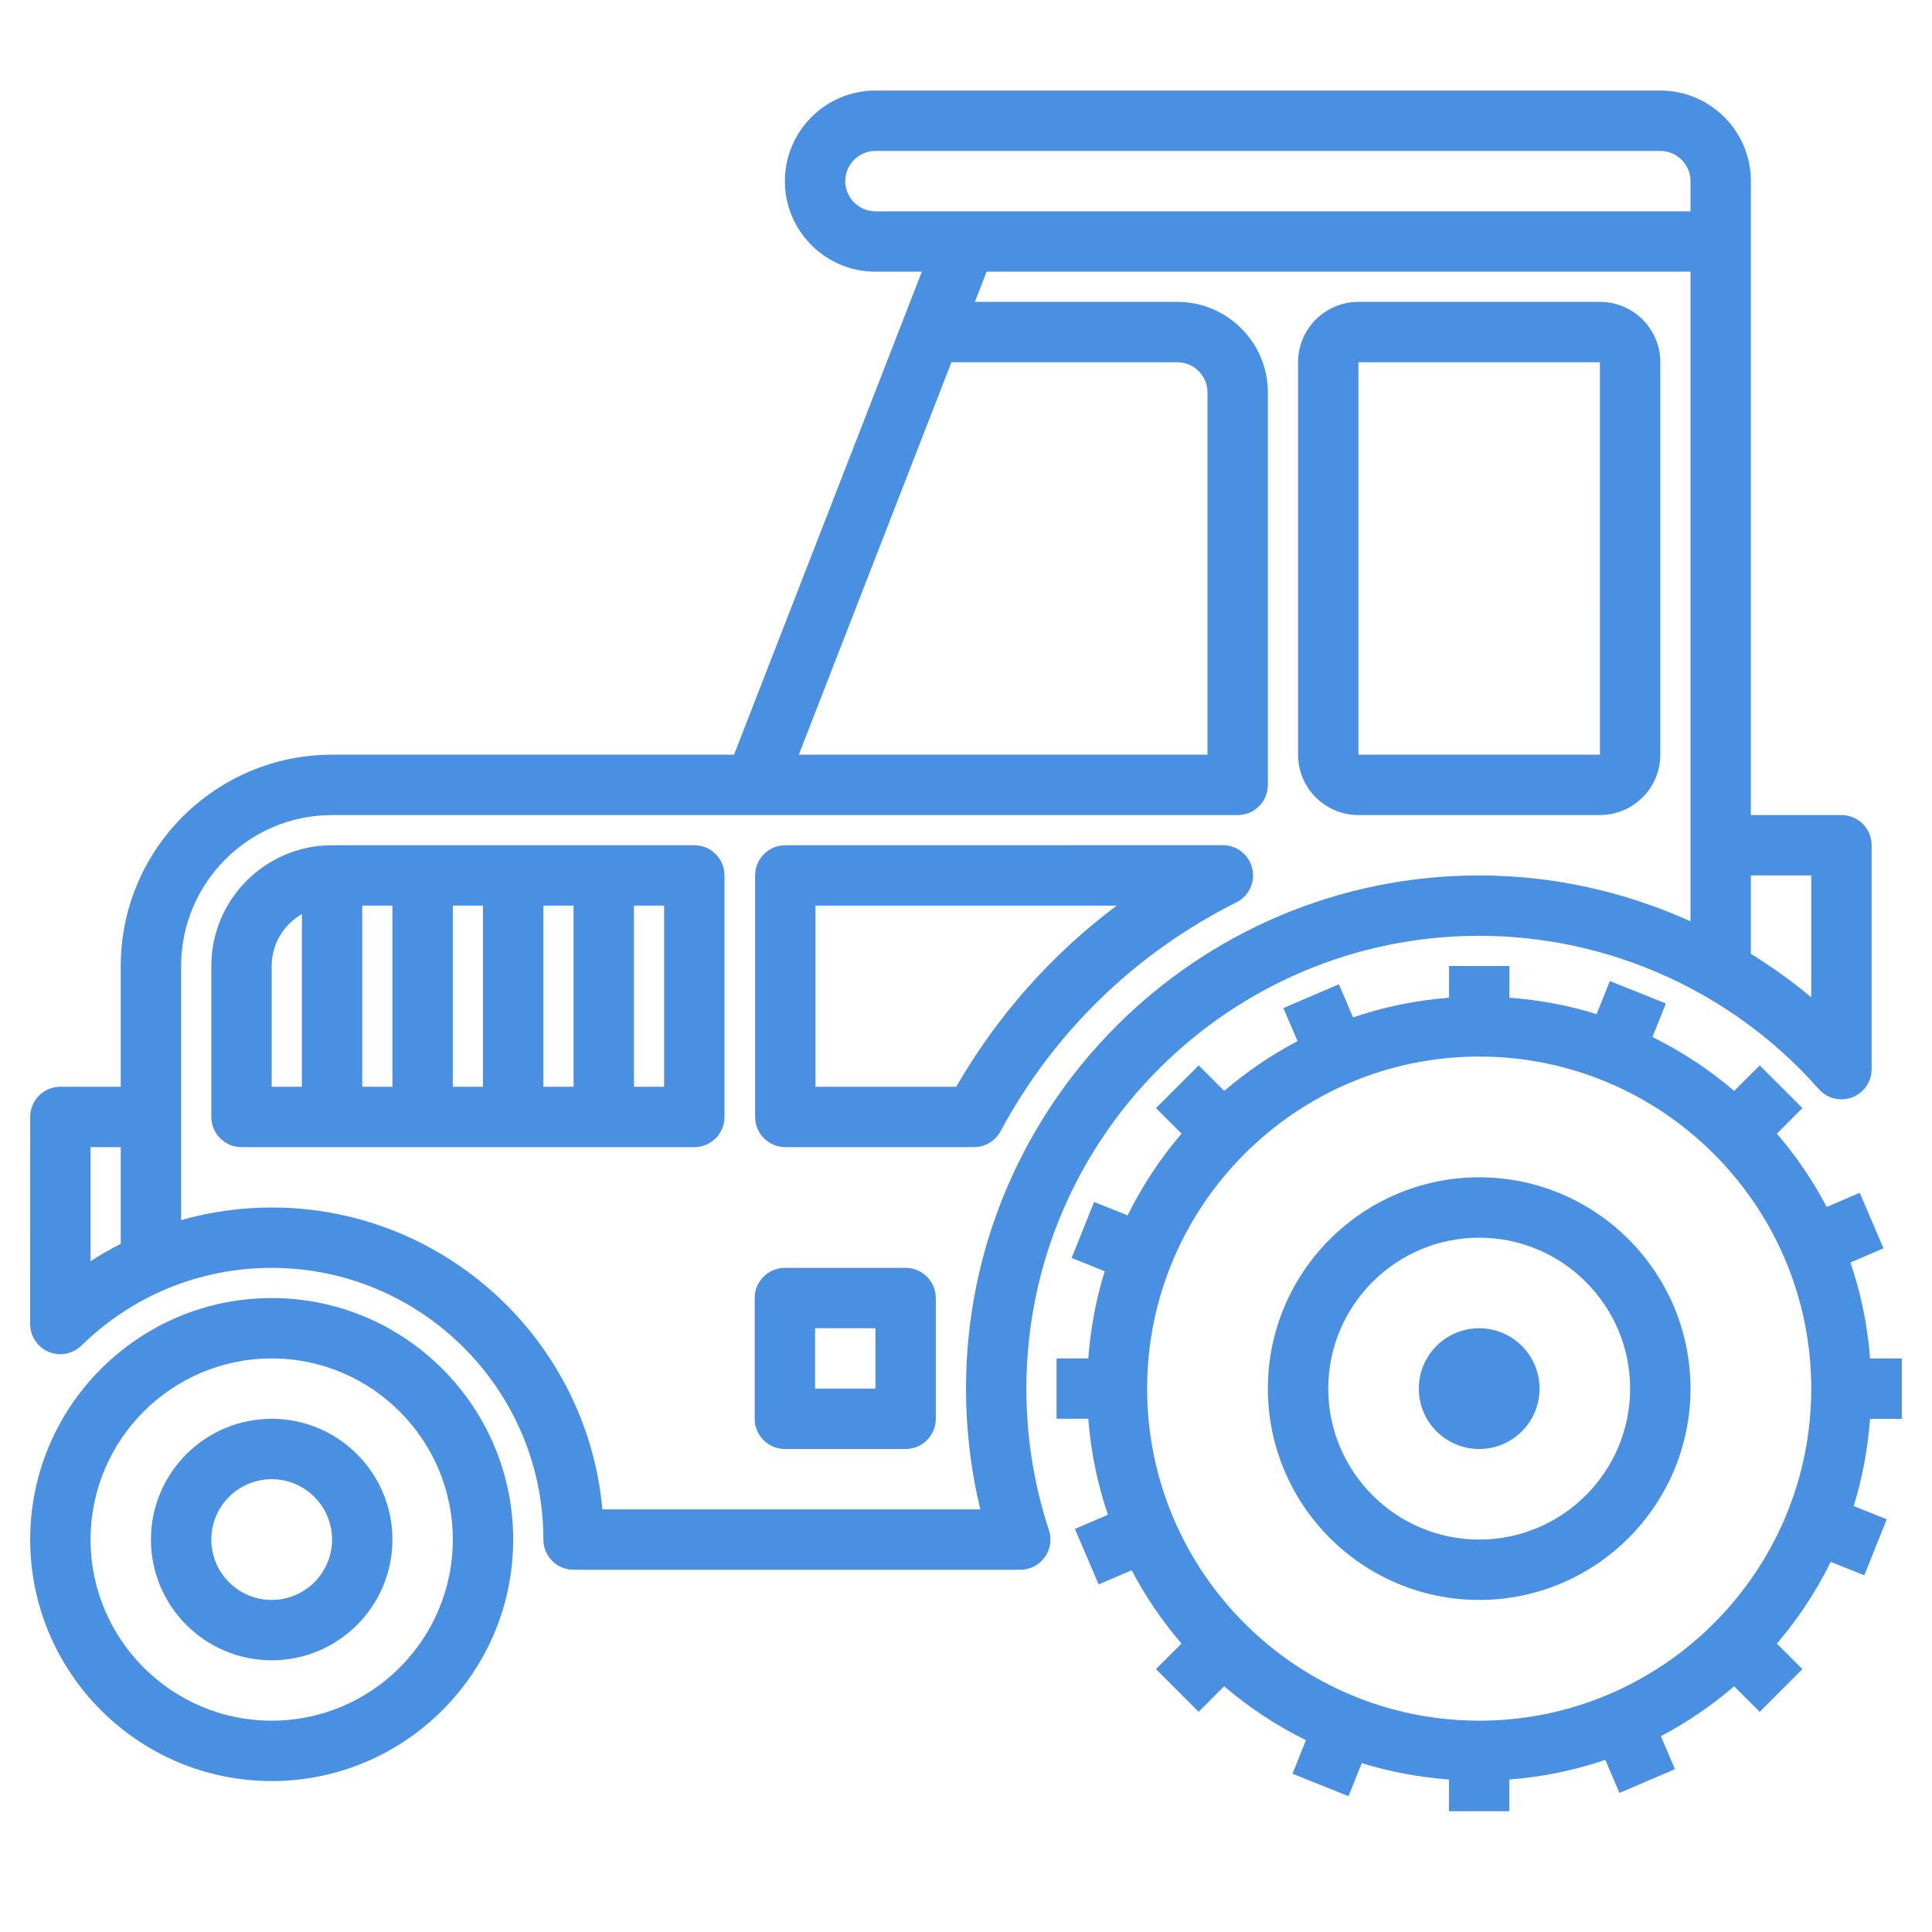
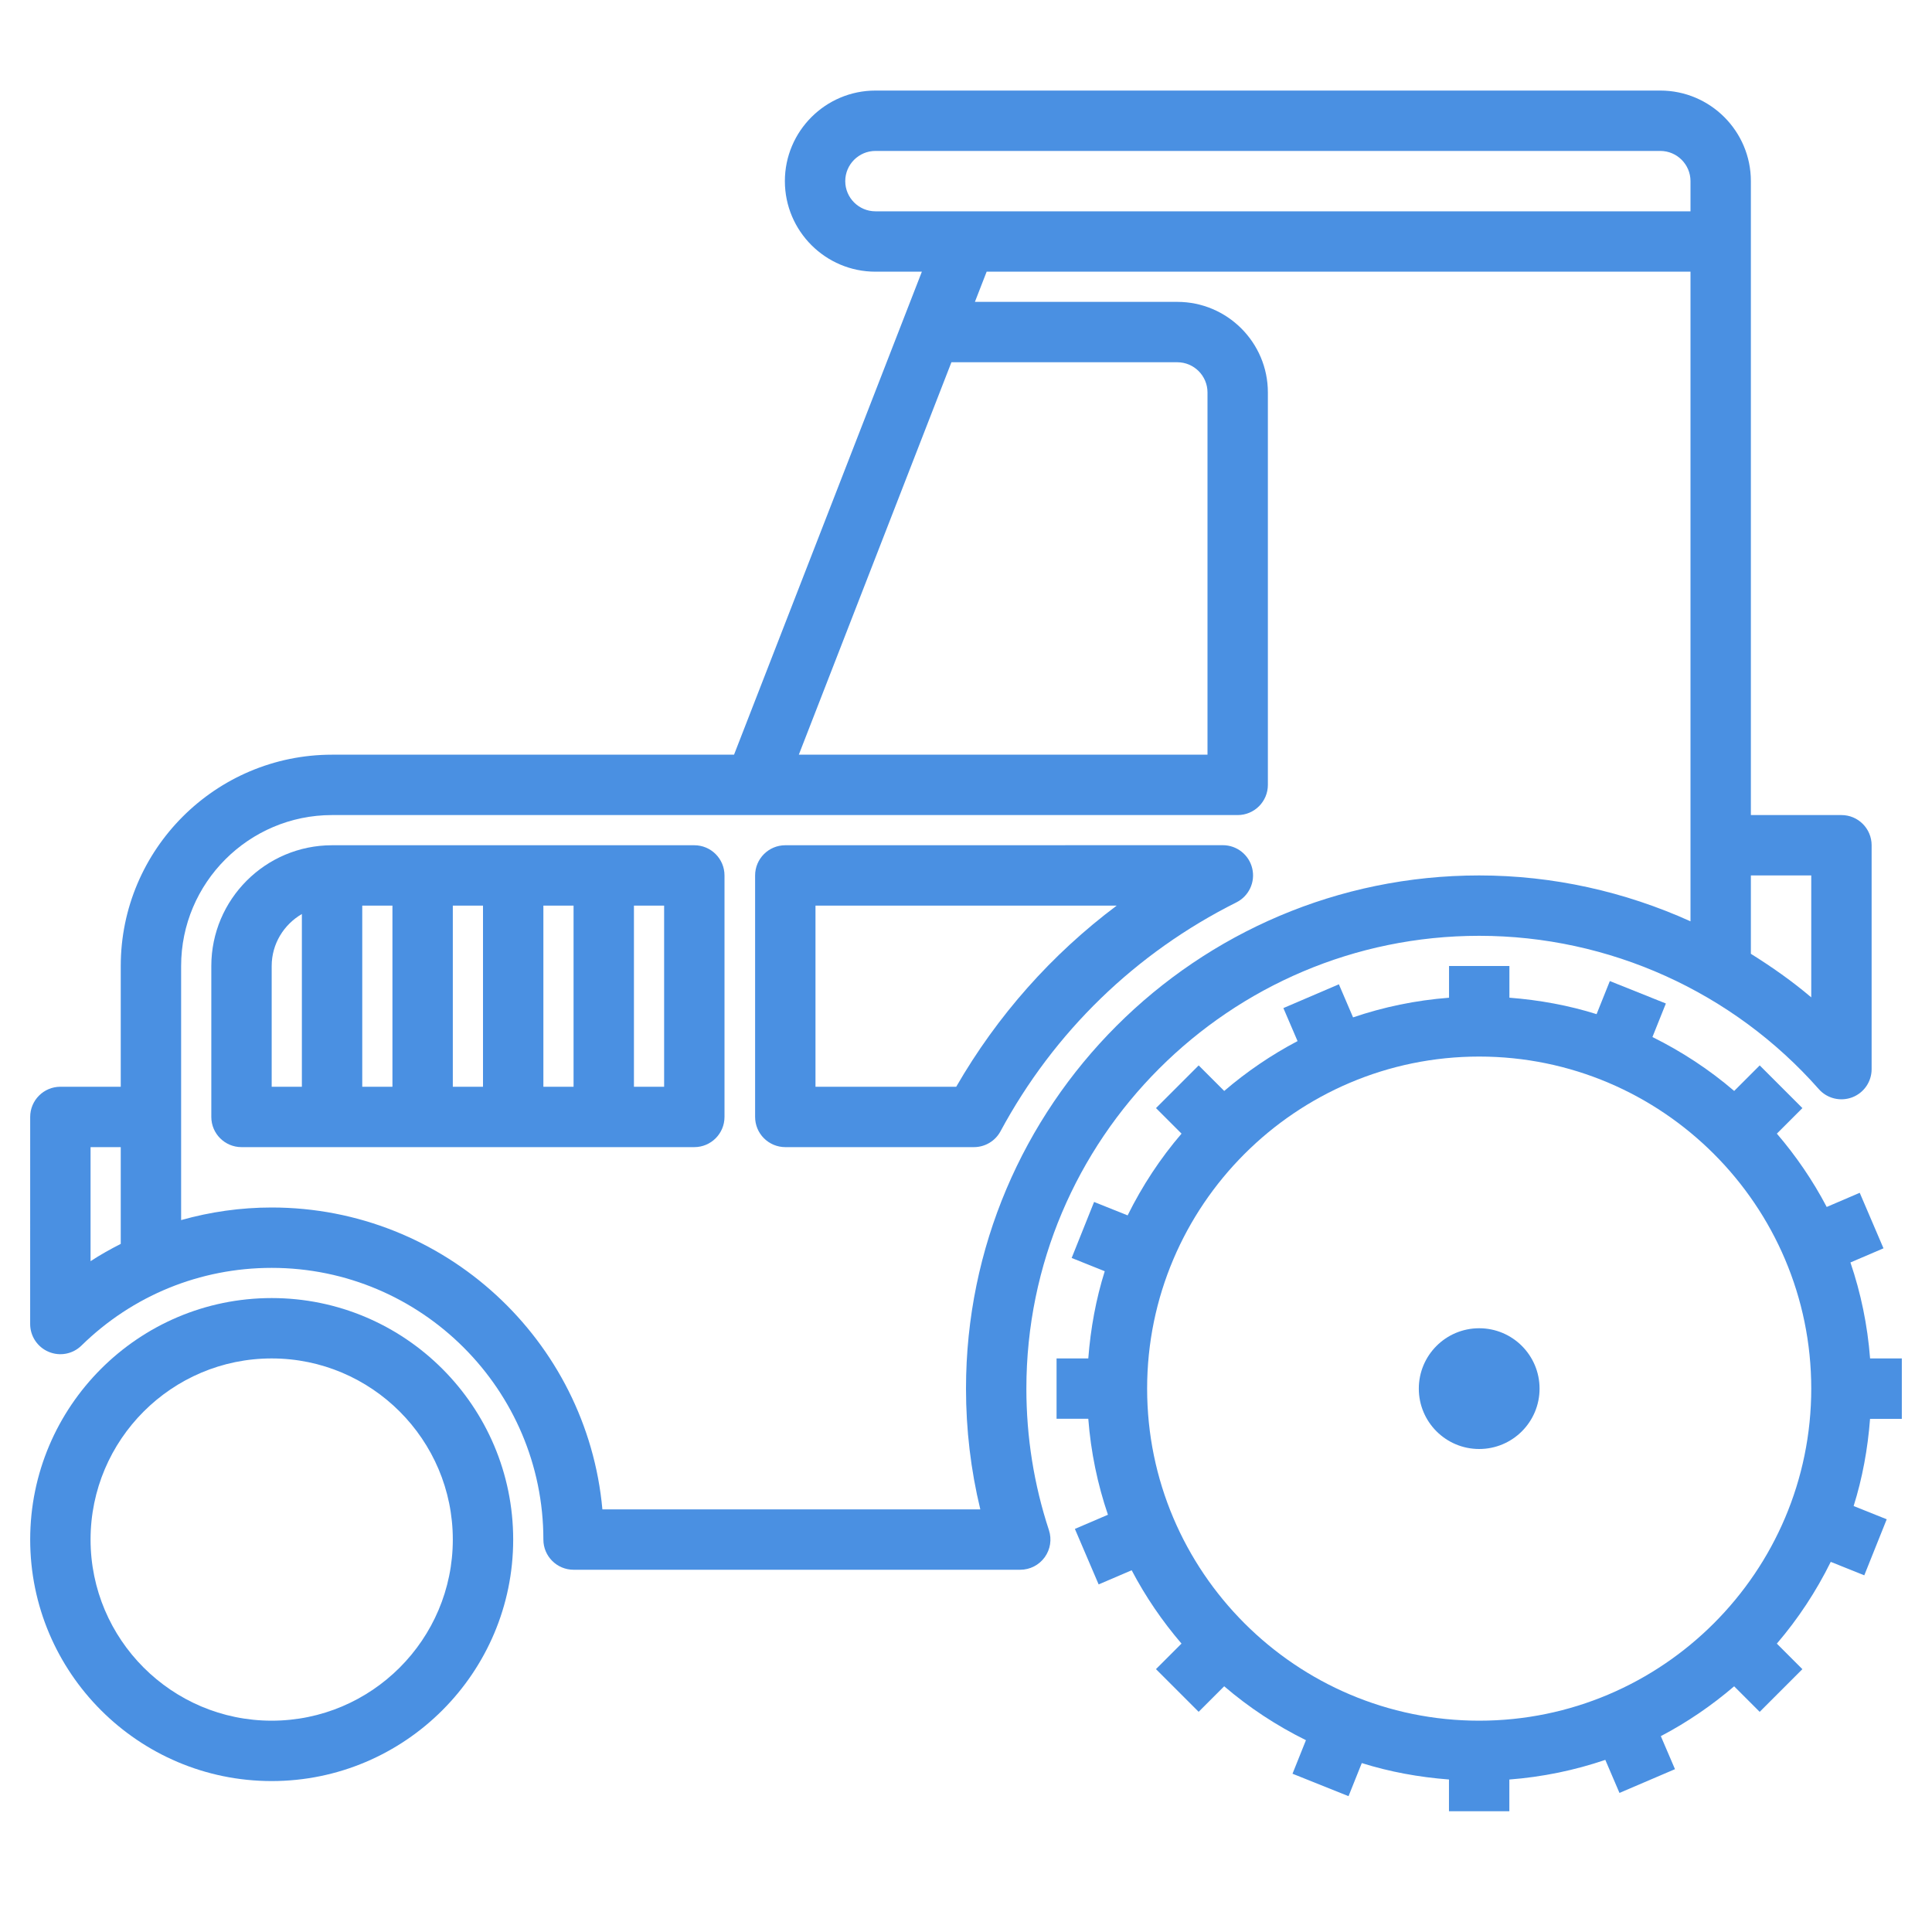
<svg xmlns="http://www.w3.org/2000/svg" id="Layer_3" enable-background="new 0 0 64 64" height="512px" viewBox="0 0 64 64" width="512px">
  <g>
    <path d="m9 43c-4.411 0-8 3.589-8 8s3.589 8 8 8 8-3.589 8-8-3.589-8-8-8zm0 14c-3.309 0-6-2.691-6-6s2.691-6 6-6 6 2.691 6 6-2.691 6-6 6z" fill="#4a90e2" />
-     <path d="m49 39c-3.86 0-7 3.14-7 7s3.14 7 7 7 7-3.14 7-7-3.14-7-7-7zm0 12c-2.757 0-5-2.243-5-5s2.243-5 5-5 5 2.243 5 5-2.243 5-5 5z" fill="#4a90e2" />
    <circle cx="49" cy="46" r="2" fill="#4a90e2" />
-     <path d="m9 47c-2.206 0-4 1.794-4 4s1.794 4 4 4 4-1.794 4-4-1.794-4-4-4zm0 6c-1.103 0-2-.897-2-2s.897-2 2-2 2 .897 2 2-.897 2-2 2z" fill="#4a90e2" />
    <path d="m63 47v-2h-1.051c-.085-1.104-.307-2.169-.651-3.179l1.095-.469-.787-1.839-1.094.469c-.458-.873-1.014-1.686-1.651-2.429l.846-.846-1.414-1.414-.846.846c-.82-.704-1.73-1.302-2.708-1.786l.445-1.111-1.856-.743-.439 1.096c-.922-.29-1.891-.468-2.888-.545v-1.05h-2v1.051c-1.104.085-2.169.307-3.179.651l-.47-1.096-1.838.788.469 1.094c-.873.459-1.686 1.014-2.429 1.651l-.846-.846-1.414 1.414.846.846c-.704.82-1.302 1.73-1.786 2.708l-1.111-.445-.743 1.856 1.096.439c-.29.922-.468 1.891-.545 2.888h-1.051v2h1.051c.085 1.104.307 2.169.651 3.179l-1.095.469.787 1.839 1.094-.469c.458.873 1.014 1.686 1.651 2.429l-.846.846 1.414 1.414.846-.846c.82.704 1.73 1.302 2.708 1.786l-.445 1.111 1.856.743.439-1.096c.922.29 1.891.468 2.888.544v1.052h2v-1.051c1.104-.085 2.169-.307 3.179-.651l.469 1.095 1.839-.787-.469-1.094c.873-.458 1.686-1.014 2.429-1.651l.846.846 1.414-1.414-.846-.846c.704-.82 1.302-1.73 1.786-2.708l1.111.445.743-1.856-1.096-.439c.29-.922.468-1.891.544-2.888h1.052zm-14 10c-6.065 0-11-4.935-11-11s4.935-11 11-11 11 4.935 11 11-4.935 11-11 11z" fill="#4a90e2" />
    <path d="m34 46c0-8.271 6.729-15 15-15 4.301 0 8.401 1.851 11.25 5.078.274.312.714.419 1.103.274.39-.147.647-.519.647-.935v-7.417c0-.552-.448-1-1-1h-3v-19-2c0-1.654-1.346-3-3-3h-26c-1.654 0-3 1.346-3 3s1.346 3 3 3h1.538l-6.222 16h-13.316c-3.86 0-7 3.14-7 7v4h-2c-.552 0-1 .448-1 1l-.001 6.859c0 .402.241.766.613.922.372.157.799.075 1.087-.208 1.693-1.659 3.93-2.573 6.301-2.573 4.962 0 9 4.038 9 9 0 .552.448 1 1 1h14.797c.321 0 .622-.154.81-.414s.24-.594.14-.898c-.496-1.508-.747-3.085-.747-4.688zm26-17v4.039c-.63-.535-1.304-1.008-2-1.443v-2.596zm-32-23c0-.551.449-1 1-1h26c.551 0 1 .449 1 1v1h-24-3c-.551 0-1-.449-1-1zm3.517 6h7.483c.551 0 1 .449 1 1v12h-13.538zm-28.517 26h1v3.205c-.342.175-.678.362-1 .573zm29.474 12h-12.519c-.507-5.599-5.226-10-10.955-10-1.028 0-2.035.145-3 .417v-8.417c0-2.757 2.243-5 5-5h14 16c.552 0 1-.448 1-1v-13c0-1.654-1.346-3-3-3h-6.705l.389-1h23.316v21.52c-2.178-.985-4.559-1.52-7-1.52-9.374 0-17 7.626-17 17 0 1.356.159 2.697.474 4z" fill="#4a90e2" />
-     <path d="m45 27h8c1.103 0 2-.897 2-2v-13c0-1.103-.897-2-2-2h-8c-1.103 0-2 .897-2 2v13c0 1.103.897 2 2 2zm0-15h8l.001 13h-8.001z" fill="#4a90e2" />
-     <path d="m30 42h-4c-.552 0-1 .448-1 1v4c0 .552.448 1 1 1h4c.552 0 1-.448 1-1v-4c0-.552-.448-1-1-1zm-1 4h-2v-2h2z" fill="#4a90e2" />
    <path d="m23 28h-12c-2.206 0-4 1.794-4 4v5c0 .552.448 1 1 1h15c.552 0 1-.448 1-1v-8c0-.552-.448-1-1-1zm-11 2h1v6h-1zm3 0h1v6h-1zm3 0h1v6h-1zm-9 2c0-.737.405-1.375 1-1.722v5.722h-1zm13 4h-1v-6h1z" fill="#4a90e2" />
    <path d="m41.482 28.768c-.106-.451-.51-.77-.973-.77l-14.495.002c-.552 0-1 .448-1 1v8c0 .265.105.52.293.707s.442.293.707.293h6.249c.368 0 .706-.202.88-.525 1.772-3.29 4.475-5.911 7.813-7.582.416-.208.633-.674.526-1.125zm-9.806 7.232h-4.662v-6l9.979-.001c-2.152 1.612-3.955 3.642-5.317 6.001z" fill="#4a90e2" />
  </g>
</svg>